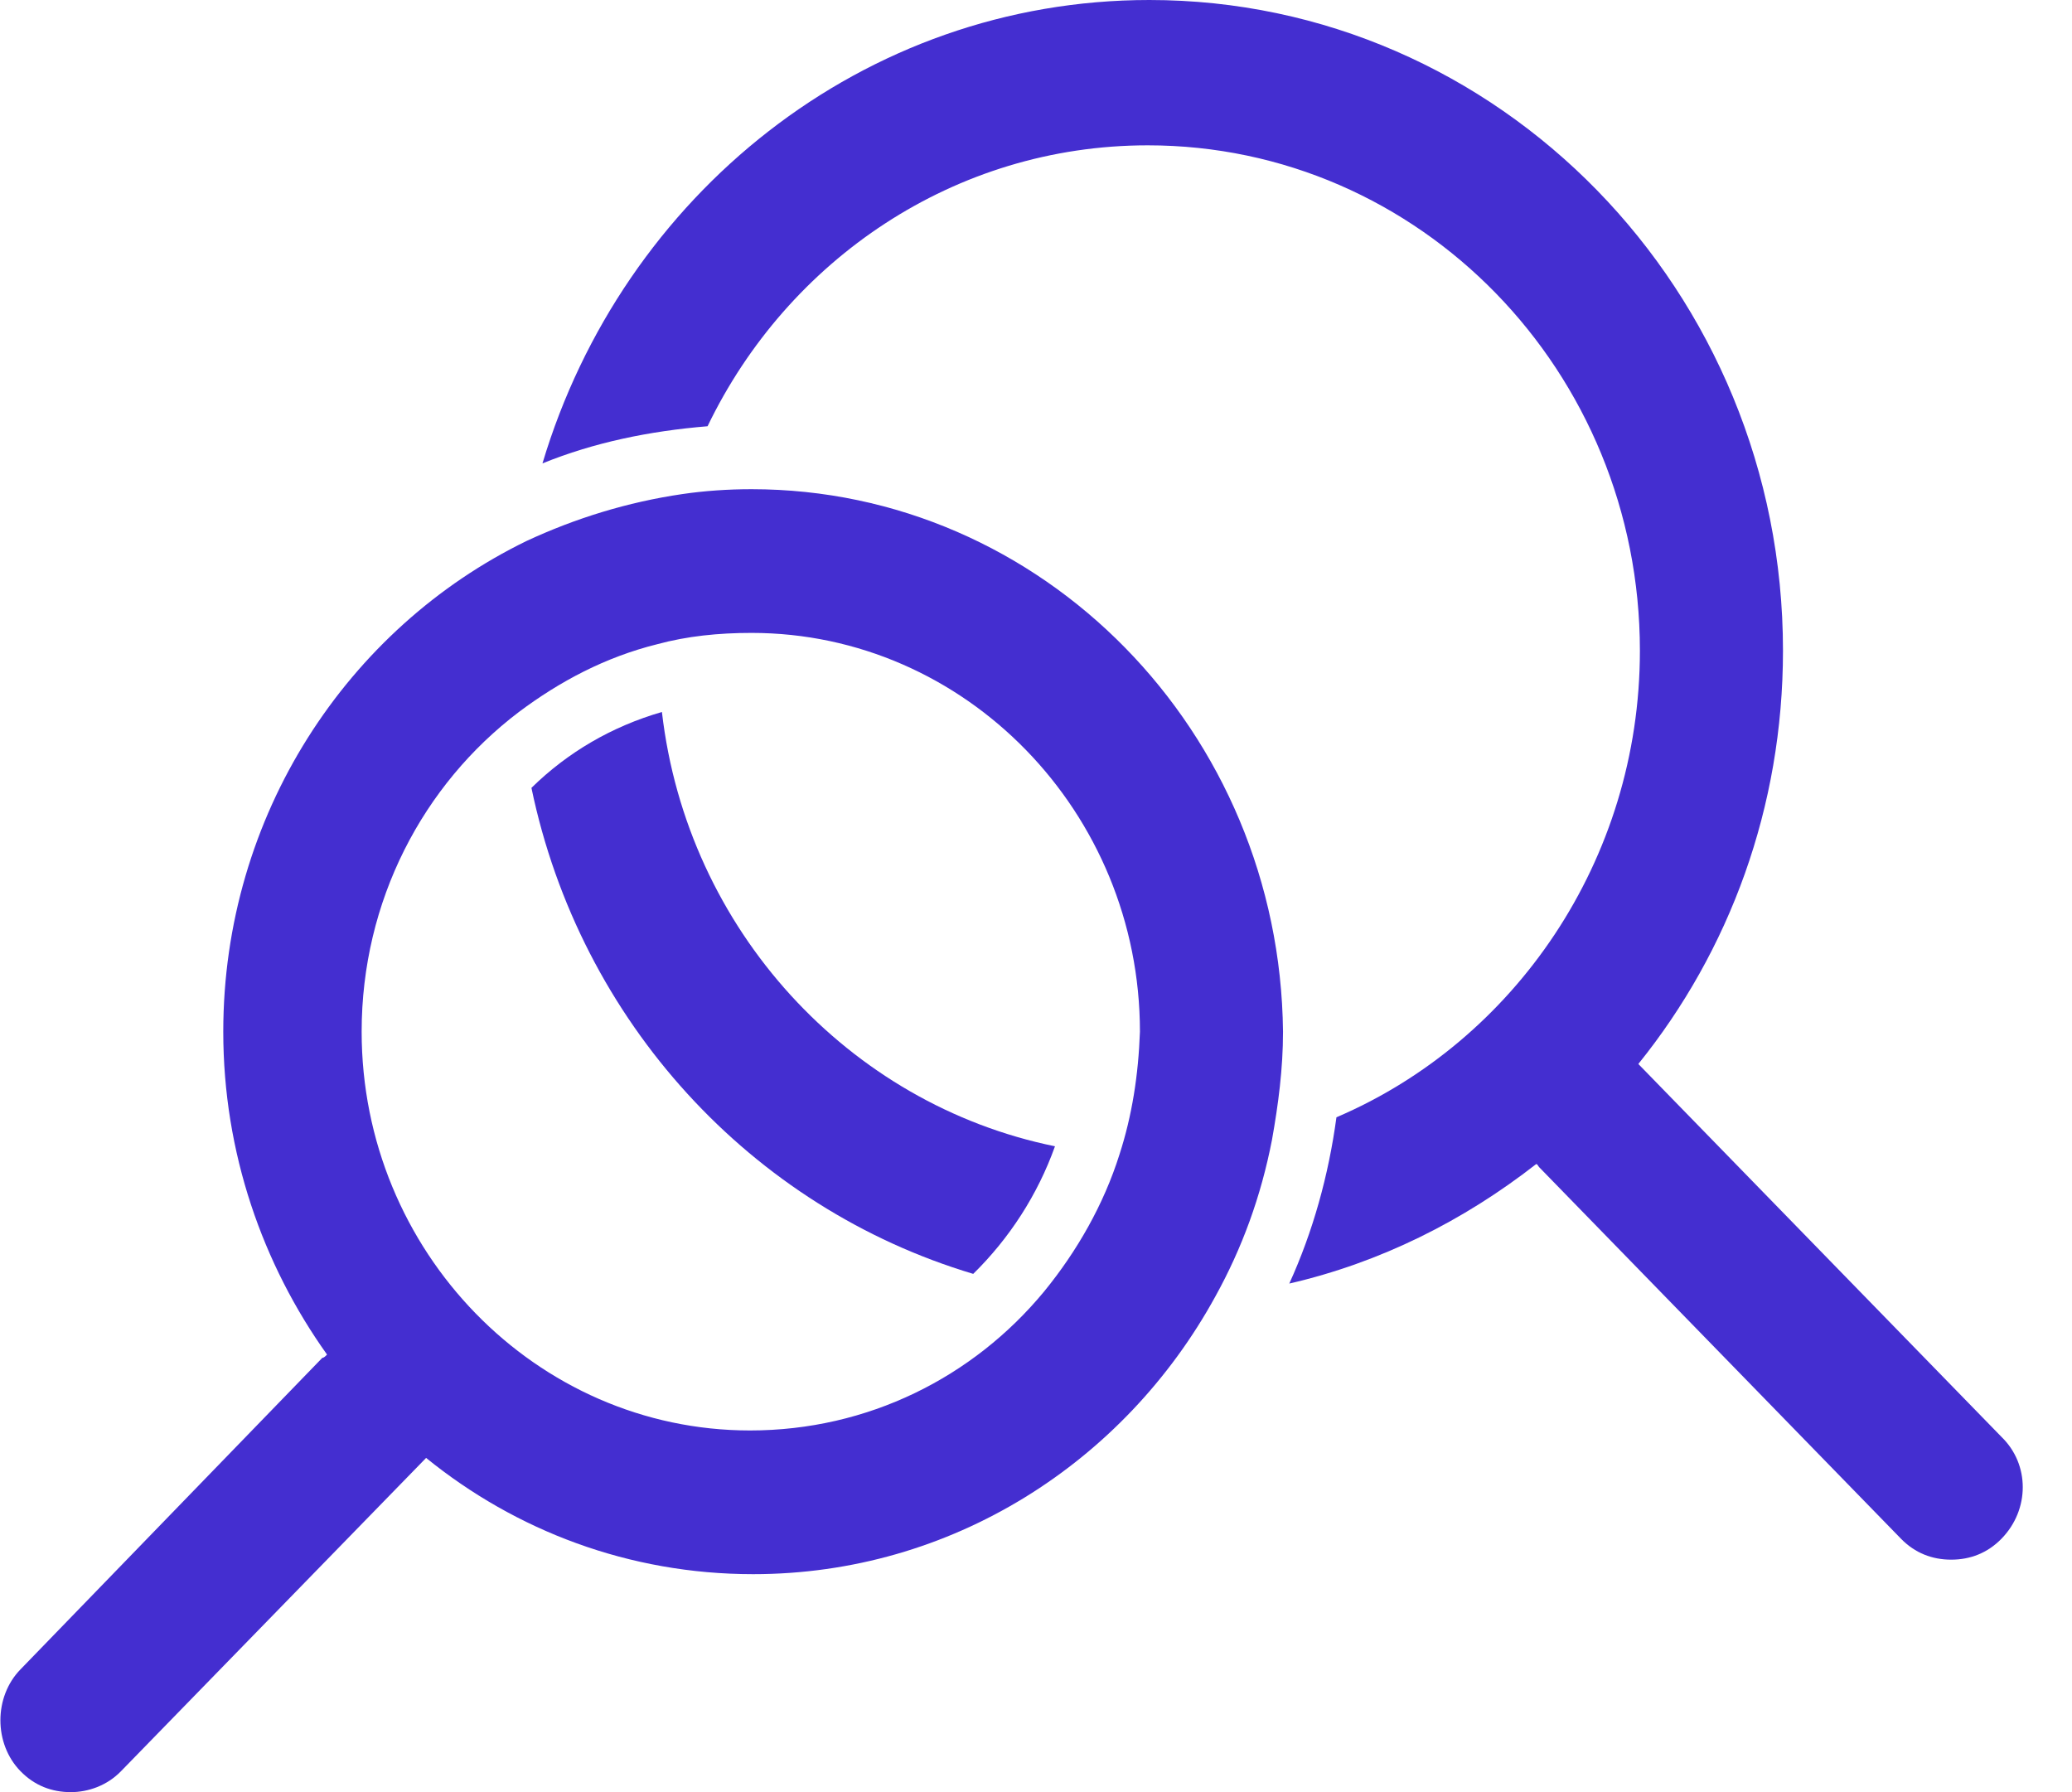
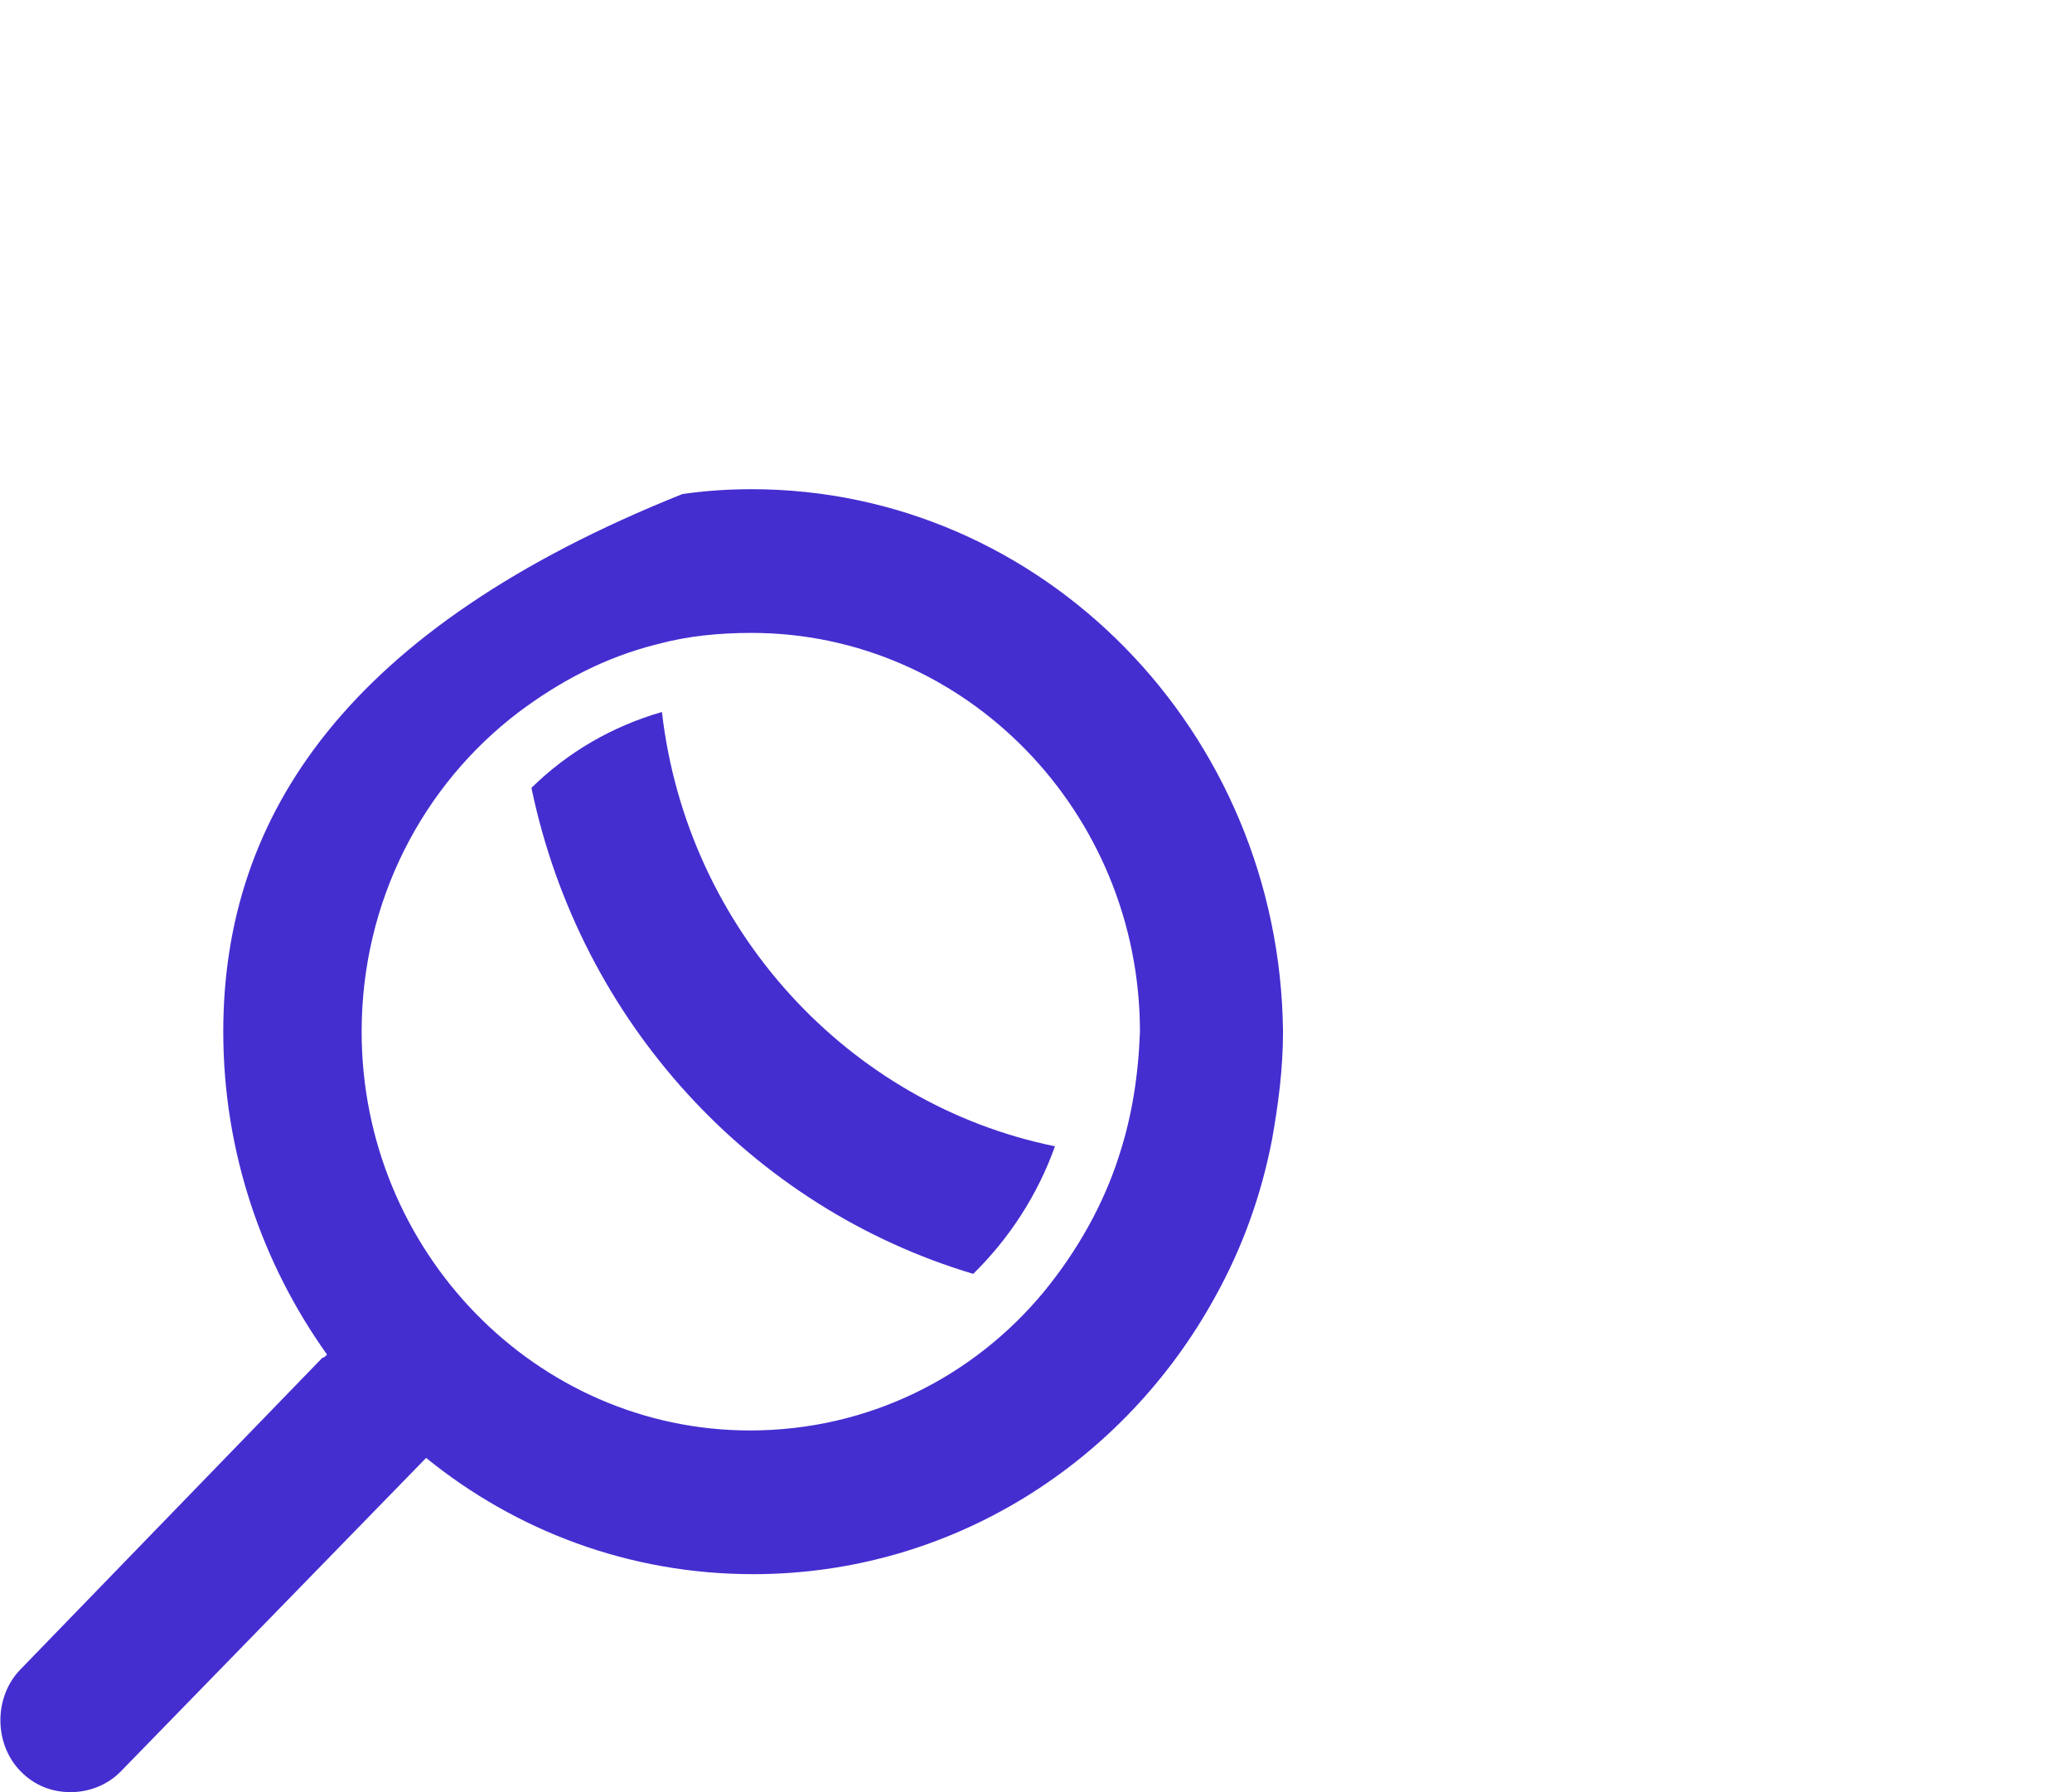
<svg xmlns="http://www.w3.org/2000/svg" width="37" height="32" viewBox="0 0 37 32" fill="none">
-   <path d="M35.742 27.474C35.489 27.733 35.18 27.849 34.843 27.849C34.506 27.849 34.197 27.733 33.945 27.474L27.487 20.843C27.459 20.814 27.459 20.786 27.431 20.786C26.139 21.795 24.651 22.544 23.023 22.919C23.444 21.996 23.725 20.987 23.865 19.95C27.038 18.595 29.284 15.366 29.284 11.618C29.284 6.631 25.353 2.595 20.496 2.595C17.043 2.595 14.066 4.641 12.635 7.611C11.596 7.697 10.613 7.899 9.687 8.274C11.118 3.488 15.414 0 20.524 0C26.757 0 31.839 5.189 31.839 11.618C31.839 14.414 30.884 16.98 29.256 18.998L29.284 19.027L35.742 25.658C36.247 26.148 36.247 26.955 35.742 27.474Z" fill="#442ED0" />
-   <path d="M13.421 8.735C13 8.735 12.579 8.764 12.185 8.822C11.203 8.966 10.276 9.254 9.406 9.658C6.205 11.214 3.987 14.559 3.987 18.422C3.987 20.584 4.689 22.573 5.84 24.187C5.812 24.216 5.784 24.245 5.756 24.245L0.365 29.809C-0.112 30.299 -0.112 31.135 0.365 31.625C0.618 31.885 0.927 32 1.264 32C1.573 32 1.91 31.885 2.162 31.625L7.553 26.09C7.581 26.061 7.581 26.061 7.609 26.032C9.209 27.33 11.231 28.108 13.449 28.108C16.987 28.108 20.075 26.119 21.703 23.149C22.181 22.285 22.518 21.362 22.714 20.353C22.827 19.719 22.911 19.085 22.911 18.422C22.855 13.059 18.615 8.735 13.421 8.735ZM19.991 20.613C19.71 21.506 19.233 22.342 18.643 23.063C17.38 24.591 15.499 25.542 13.393 25.542C9.574 25.542 6.458 22.342 6.458 18.422C6.458 16.087 7.553 14.011 9.266 12.713C9.996 12.166 10.81 11.733 11.736 11.503C12.27 11.358 12.831 11.301 13.421 11.301C17.239 11.301 20.356 14.501 20.356 18.422C20.328 19.2 20.215 19.921 19.991 20.613Z" fill="#442ED0" />
+   <path d="M13.421 8.735C13 8.735 12.579 8.764 12.185 8.822C6.205 11.214 3.987 14.559 3.987 18.422C3.987 20.584 4.689 22.573 5.84 24.187C5.812 24.216 5.784 24.245 5.756 24.245L0.365 29.809C-0.112 30.299 -0.112 31.135 0.365 31.625C0.618 31.885 0.927 32 1.264 32C1.573 32 1.91 31.885 2.162 31.625L7.553 26.09C7.581 26.061 7.581 26.061 7.609 26.032C9.209 27.33 11.231 28.108 13.449 28.108C16.987 28.108 20.075 26.119 21.703 23.149C22.181 22.285 22.518 21.362 22.714 20.353C22.827 19.719 22.911 19.085 22.911 18.422C22.855 13.059 18.615 8.735 13.421 8.735ZM19.991 20.613C19.71 21.506 19.233 22.342 18.643 23.063C17.38 24.591 15.499 25.542 13.393 25.542C9.574 25.542 6.458 22.342 6.458 18.422C6.458 16.087 7.553 14.011 9.266 12.713C9.996 12.166 10.81 11.733 11.736 11.503C12.27 11.358 12.831 11.301 13.421 11.301C17.239 11.301 20.356 14.501 20.356 18.422C20.328 19.2 20.215 19.921 19.991 20.613Z" fill="#442ED0" />
  <path d="M18.839 20.468C18.53 21.333 18.025 22.112 17.379 22.746C13.421 21.564 10.36 18.248 9.49 14.068C10.136 13.434 10.922 12.973 11.82 12.713C12.269 16.605 15.161 19.719 18.839 20.468Z" fill="#442ED0" />
</svg>